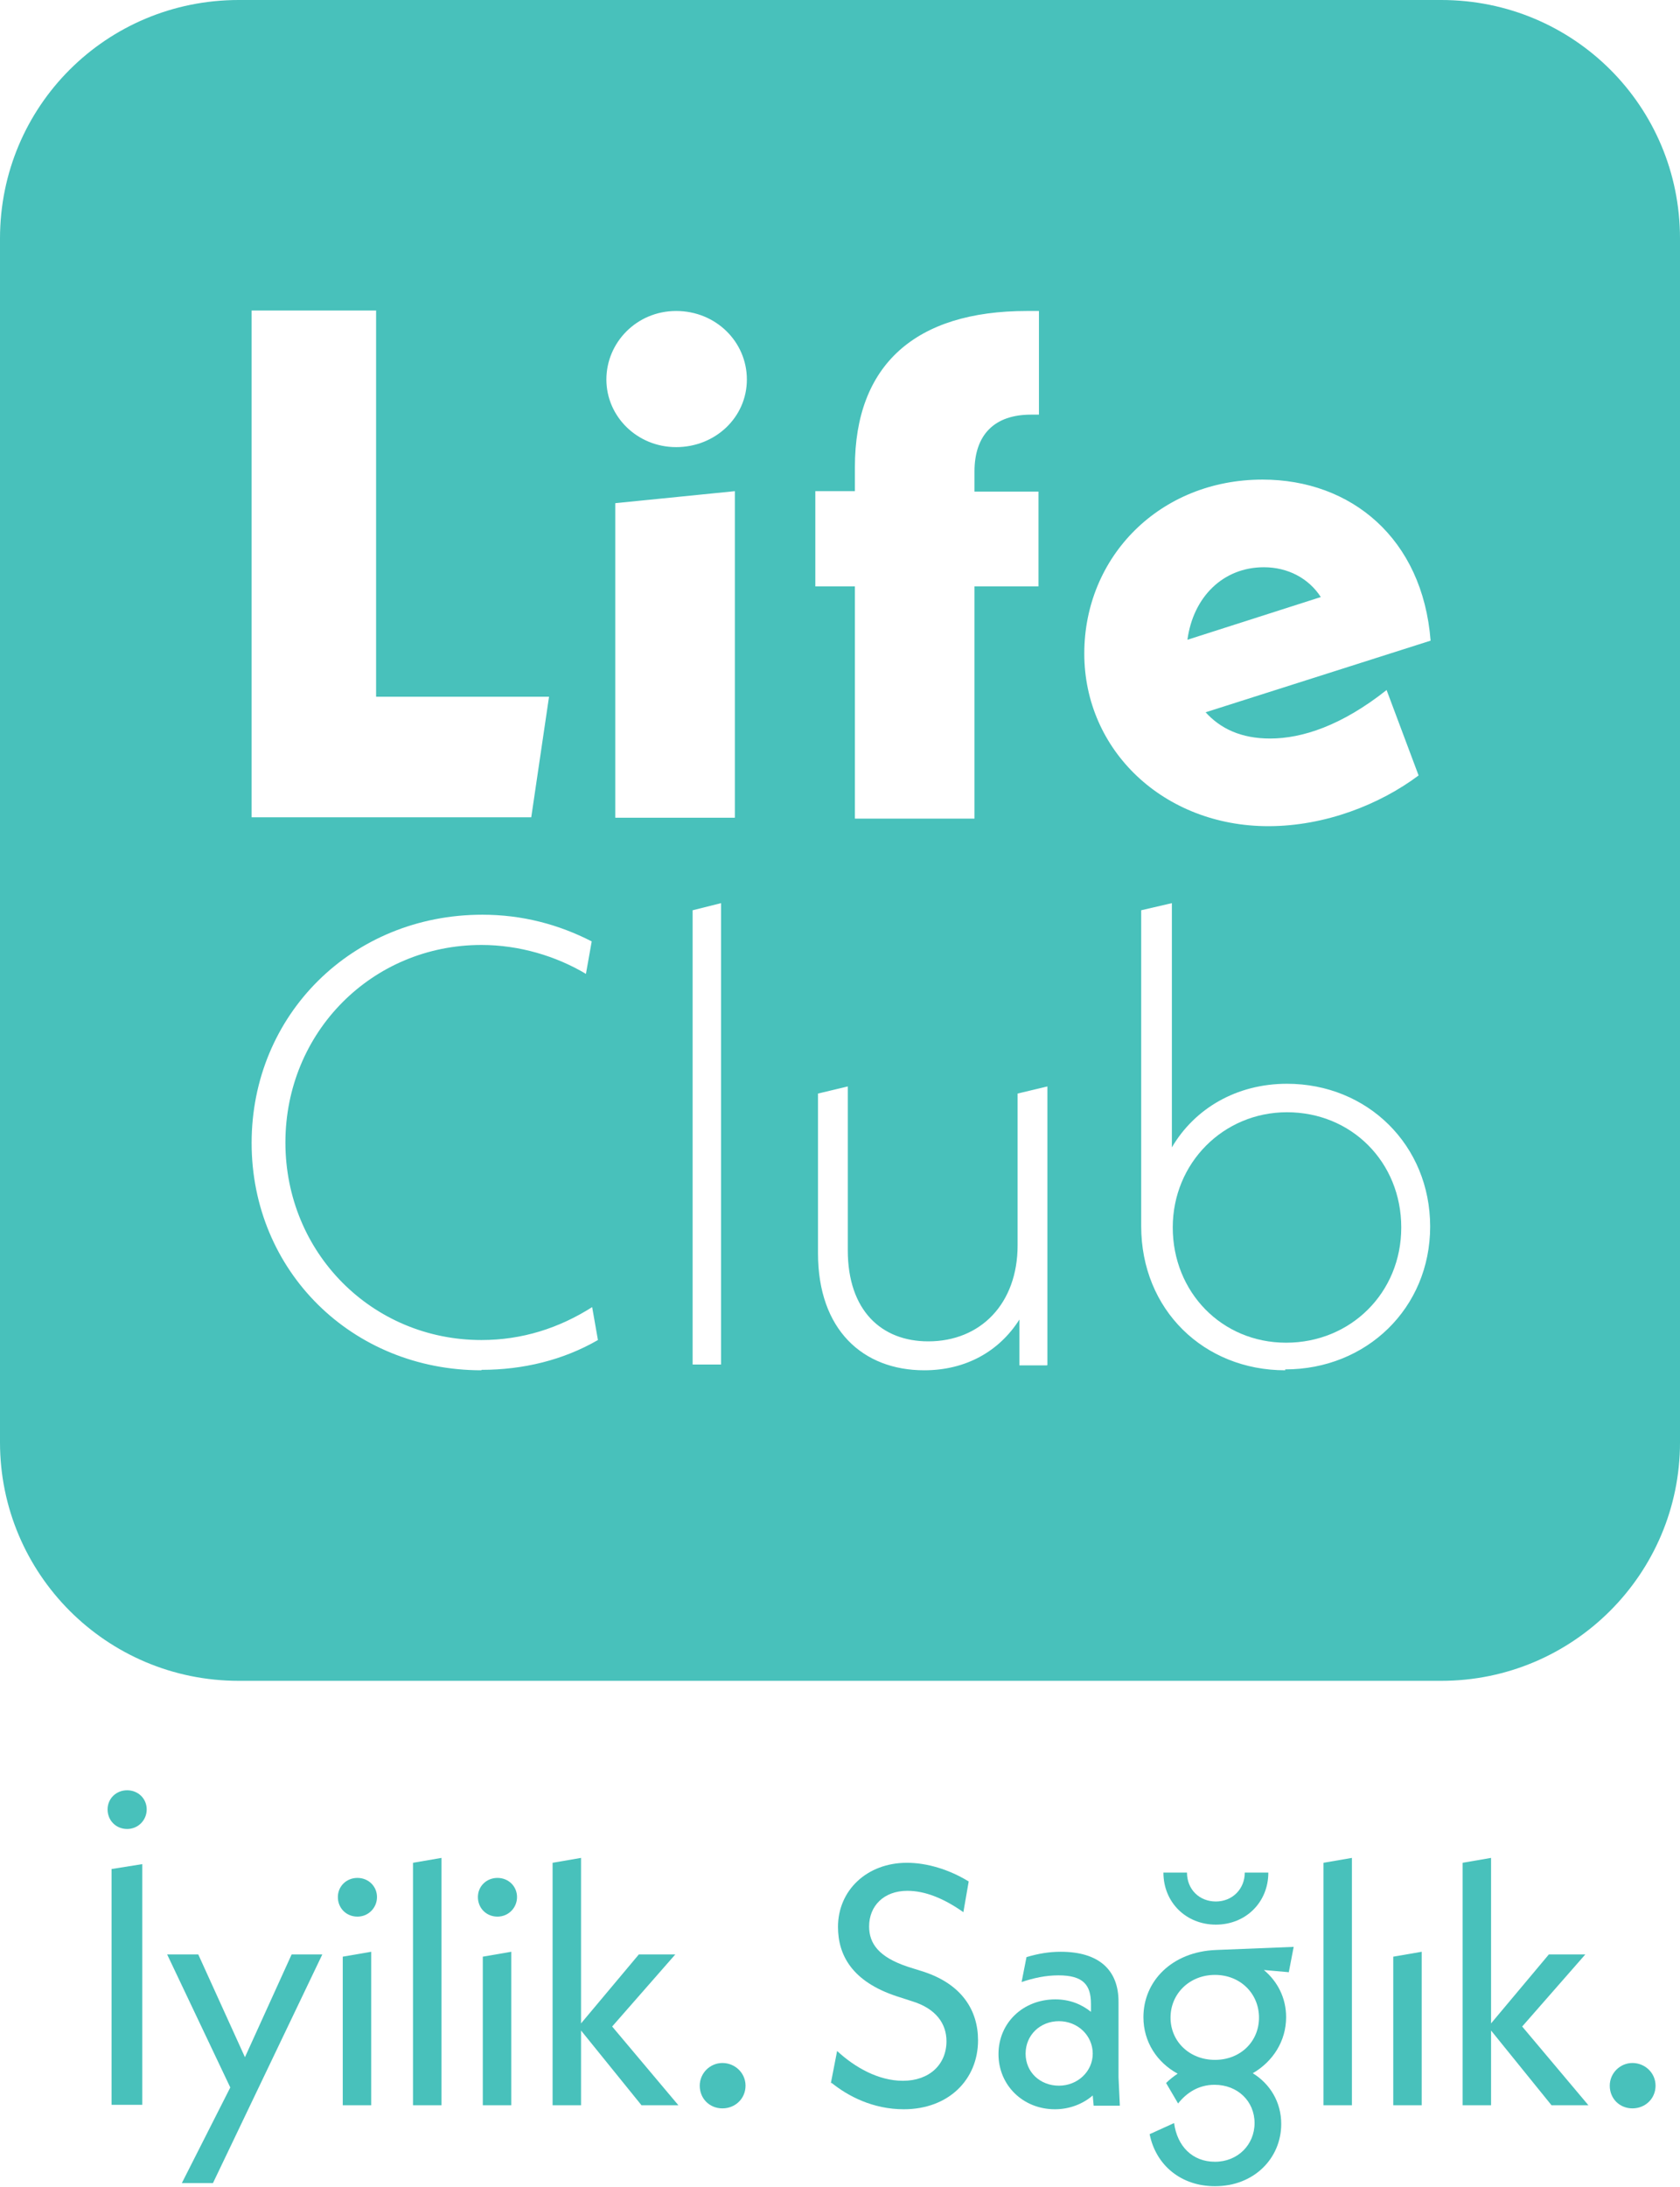
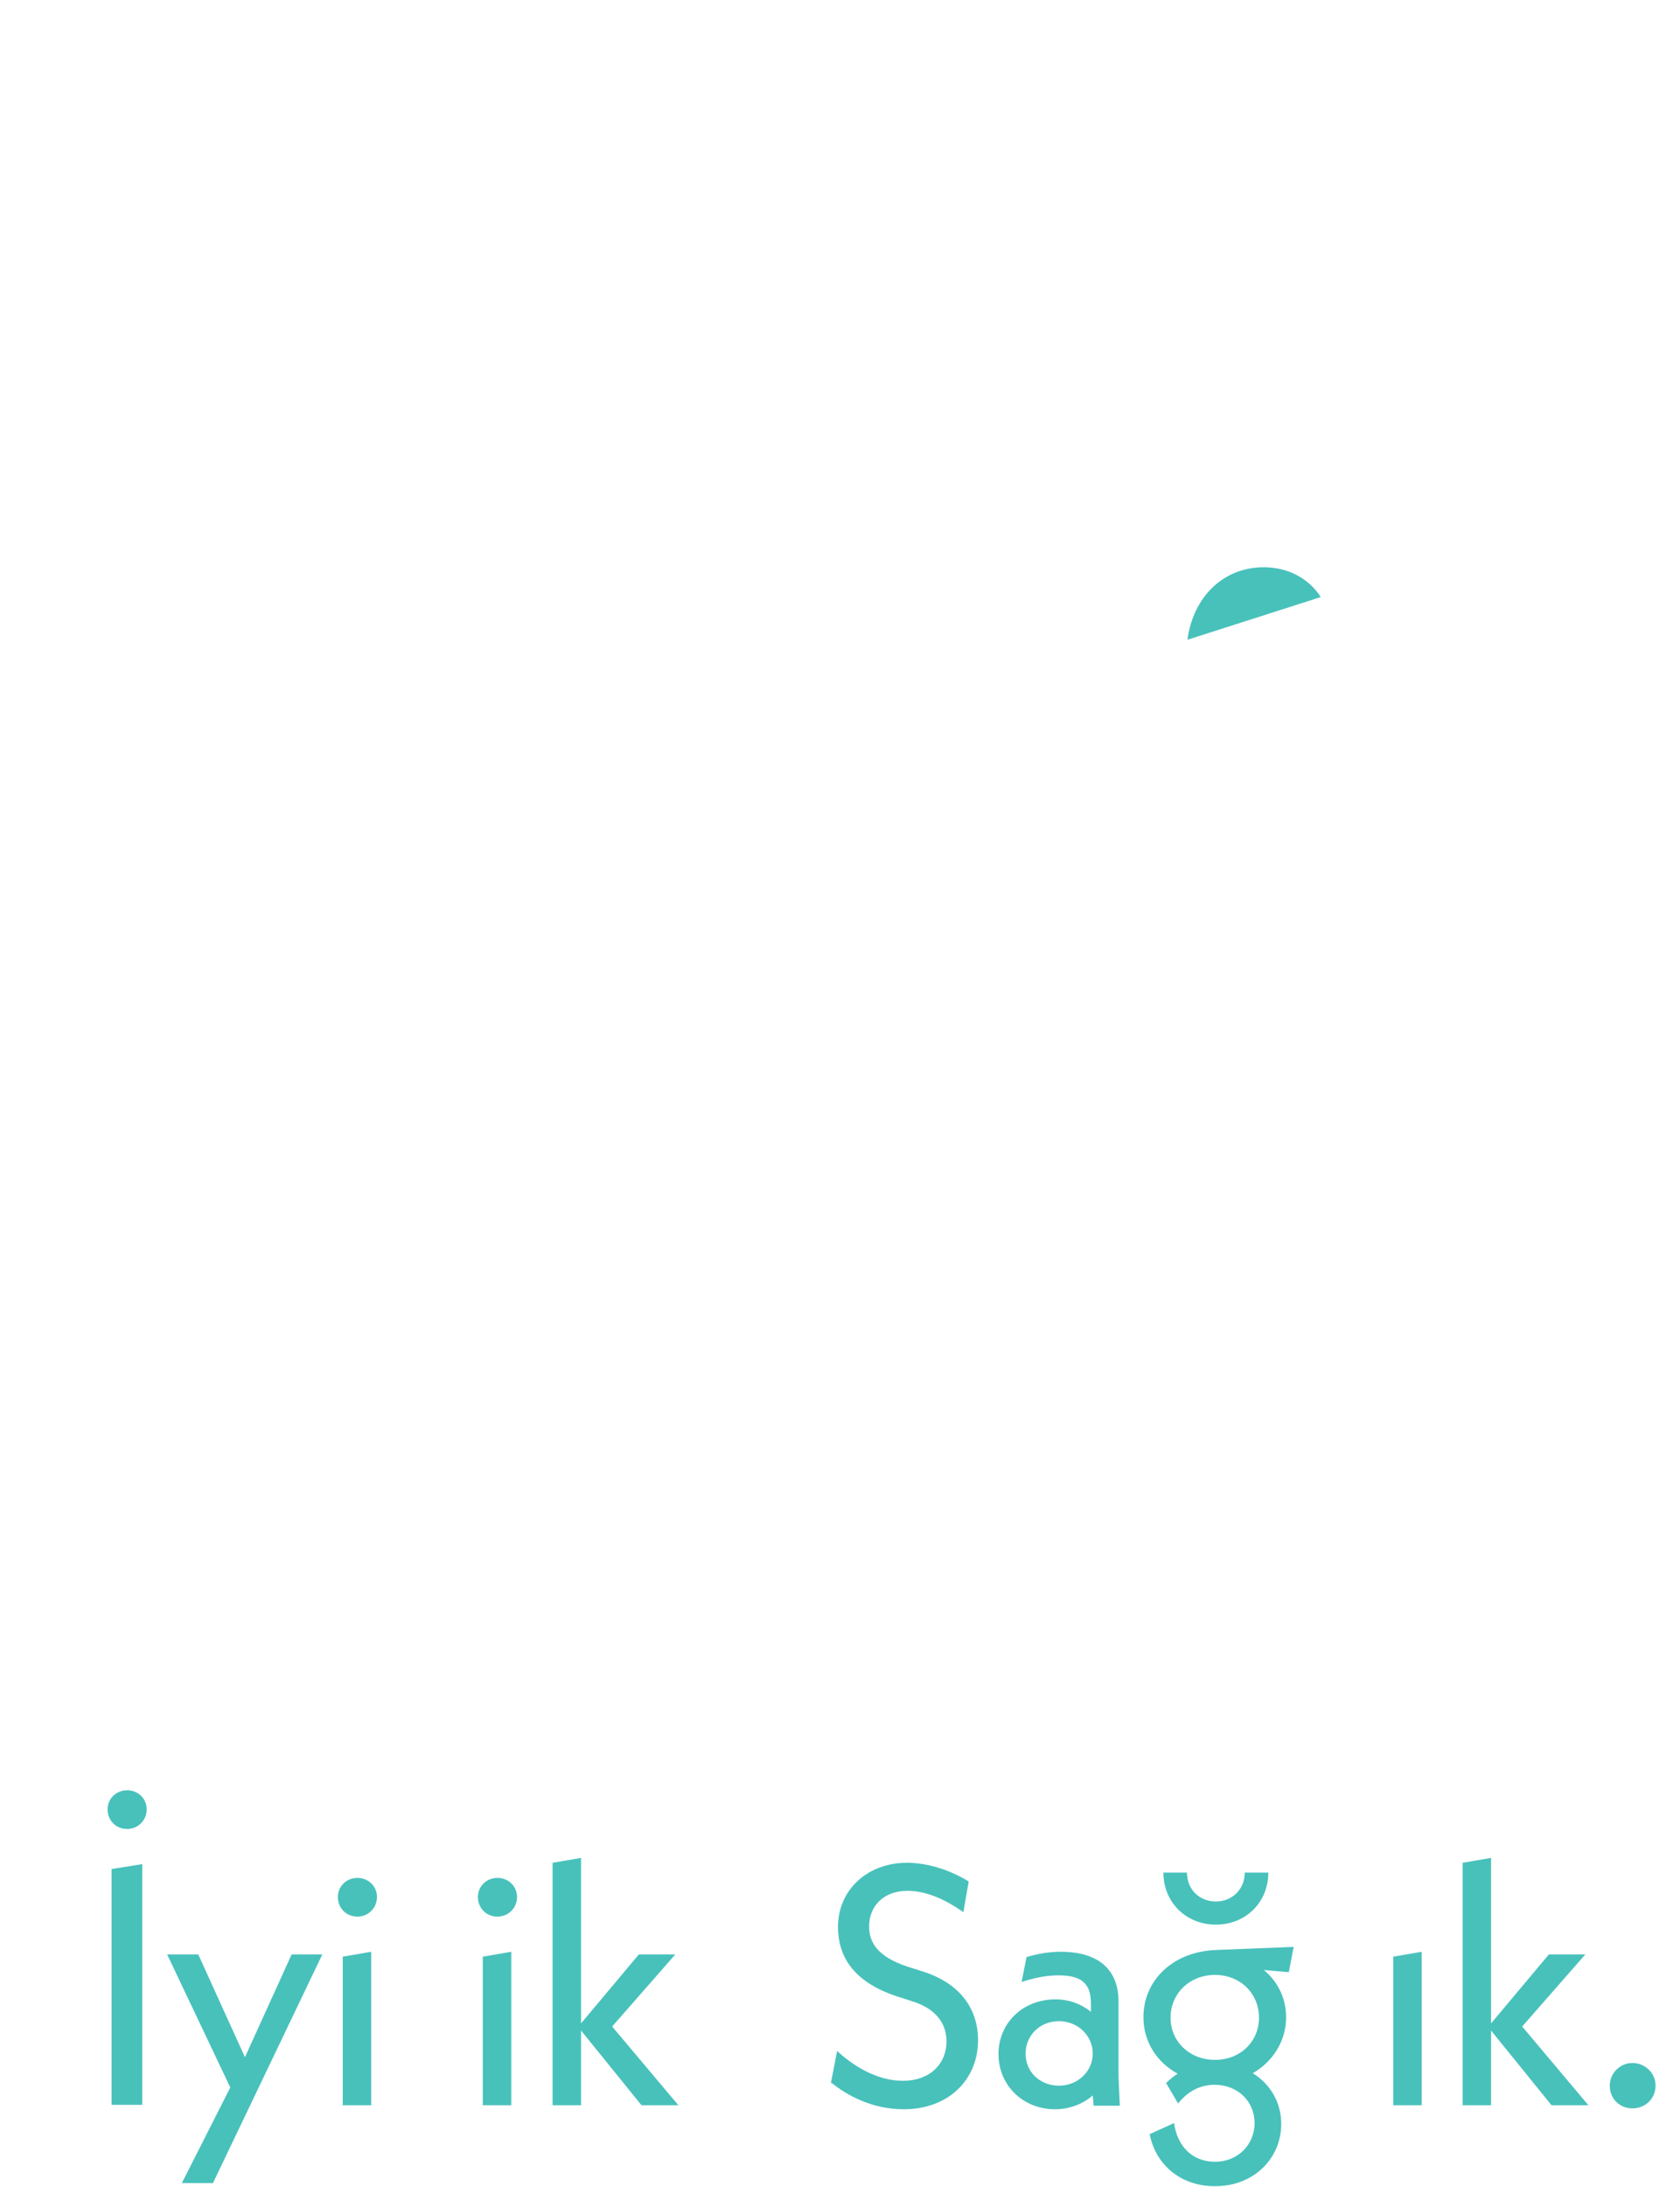
<svg xmlns="http://www.w3.org/2000/svg" id="Layer_1" data-name="Layer 1" viewBox="0 0 37.79 49.15">
  <defs>
    <style>
      .cls-1, .cls-2 {
        fill: #48c1bb;
      }

      .cls-2 {
        fill-rule: evenodd;
      }
    </style>
  </defs>
  <g>
-     <path class="cls-2" d="m28.95,25c-1.43,0-2.57,1.14-2.57,2.59s1.1,2.59,2.55,2.59,2.59-1.12,2.59-2.59-1.12-2.59-2.57-2.59Z" />
    <path class="cls-2" d="m28.43,12.75c-.92,0-1.59.67-1.72,1.63l3-.96c-.27-.42-.74-.67-1.28-.67Z" />
-     <path class="cls-2" d="m32.42,0H5.37C2.39,0,0,2.39,0,5.36v27.06c0,2.95,2.39,5.36,5.37,5.36h27.05c2.97,0,5.37-2.41,5.37-5.36V5.36c0-2.97-2.39-5.36-5.37-5.36ZM5.66,6.98h2.8v8.68h3.89l-.4,2.71h-6.29V6.98Zm5.17,23.82c-2.91,0-5.17-2.23-5.17-5.11s2.26-5.13,5.19-5.13c.9,0,1.72.22,2.46.6l-.13.73c-.67-.4-1.5-.65-2.35-.65-2.46,0-4.41,1.96-4.41,4.44s1.95,4.44,4.41,4.44c.92,0,1.75-.27,2.49-.74l.13.74c-.78.45-1.68.67-2.62.67Zm5.39-.13h-.64v-10.21l.64-.16v10.36Zm.31-12.29h-2.69v-7.07l2.69-.27v7.34Zm-1.32-8.33c-.88,0-1.57-.69-1.57-1.52s.68-1.54,1.57-1.54,1.59.69,1.59,1.54-.71,1.52-1.59,1.52Zm3.13.99h.89v-.54c0-2.3,1.36-3.51,3.87-3.51h.27v2.33h-.18c-.82,0-1.27.45-1.27,1.28v.45h1.44v2.13h-1.44v5.22h-2.69v-5.22h-.89v-2.13Zm5.21,19.65h-.62v-1.03c-.45.71-1.2,1.14-2.14,1.14-1.38,0-2.39-.91-2.39-2.63v-3.59l.67-.16v3.68c0,1.36.76,2.05,1.81,2.05,1.18,0,2.01-.85,2.01-2.16v-3.41l.67-.16v6.26Zm5.36.11c-1.83,0-3.24-1.36-3.24-3.24v-7.1l.69-.16v5.49c.51-.87,1.45-1.43,2.59-1.43,1.81,0,3.22,1.38,3.22,3.21s-1.43,3.21-3.26,3.21Zm-1.8-14.8c.34.38.81.6,1.46.6.72,0,1.61-.29,2.62-1.09l.72,1.92c-.87.65-2.1,1.14-3.38,1.14-2.35,0-4.14-1.7-4.14-3.88s1.7-3.91,4.01-3.91c1.99,0,3.6,1.32,3.78,3.62l-5.06,1.61Z" />
  </g>
  <g>
    <path class="cls-1" d="m2.42,40.67c0-.24.19-.43.44-.43s.44.19.44.43-.19.44-.44.44-.44-.19-.44-.44Zm.09,1.34l.69-.11v5.41h-.69v-5.3Z" />
    <path class="cls-1" d="m7.25,43.93l-2.46,5.14h-.7l1.09-2.15-1.42-2.99h.7l1.05,2.31,1.05-2.31h.7Z" />
    <path class="cls-1" d="m7.6,42.64c0-.24.19-.43.44-.43s.44.19.44.43-.19.44-.44.44-.44-.19-.44-.44Zm.11,1.34l.64-.11v3.45h-.64v-3.34Z" />
-     <path class="cls-1" d="m9.29,41.87l.64-.11v5.56h-.64v-5.45Z" />
    <path class="cls-1" d="m10.75,42.64c0-.24.19-.43.44-.43s.44.19.44.43-.19.44-.44.44-.44-.19-.44-.44Zm.11,1.34l.64-.11v3.45h-.64v-3.34Z" />
    <path class="cls-1" d="m14.43,47.32l-1.36-1.68v1.68h-.64v-5.45l.64-.11v3.72l1.3-1.55h.82l-1.42,1.62,1.49,1.77h-.83Z" />
-     <path class="cls-1" d="m15.74,46.88c0-.28.23-.51.51-.51s.52.22.52.51-.23.51-.52.51-.51-.22-.51-.51Z" />
    <path class="cls-1" d="m18.69,46.82l.14-.72c.4.37.93.67,1.48.67.6,0,.98-.37.98-.89,0-.38-.22-.73-.78-.9l-.34-.11c-1-.33-1.32-.92-1.32-1.56,0-.82.65-1.44,1.55-1.44.45,0,.95.15,1.39.42l-.12.69c-.44-.31-.86-.48-1.26-.48-.53,0-.86.34-.86.8,0,.38.21.69.88.91l.35.11c.85.28,1.22.86,1.22,1.54,0,.88-.66,1.55-1.67,1.55-.7,0-1.26-.3-1.62-.59Z" />
    <path class="cls-1" d="m24.6,47.32l-.02-.22c-.22.19-.52.31-.85.31-.72,0-1.27-.54-1.27-1.24s.55-1.23,1.28-1.23c.32,0,.59.11.8.28v-.18c0-.43-.18-.64-.73-.64-.29,0-.56.06-.83.15l.11-.56c.27-.08.51-.12.77-.12.86,0,1.3.41,1.3,1.12v1.7l.03.64h-.59Zm-.02-1.16c0-.41-.34-.73-.76-.73s-.75.31-.75.73.33.72.75.72.76-.32.76-.72Z" />
    <path class="cls-1" d="m29,44.33l-.57-.05c.31.26.5.63.5,1.06,0,.54-.3,1-.75,1.26.39.24.64.65.64,1.14,0,.77-.61,1.4-1.49,1.4-.76,0-1.33-.47-1.47-1.17l.55-.25c.07.52.41.87.92.87s.89-.38.89-.87-.38-.86-.9-.86c-.36,0-.63.18-.82.42l-.27-.46c.08-.08.17-.15.26-.21-.46-.25-.77-.71-.77-1.27,0-.81.64-1.47,1.63-1.51l1.75-.07-.11.57Zm-2.83-2.24h.53c0,.38.28.65.65.65s.65-.28.65-.65h.53c0,.67-.51,1.17-1.18,1.17s-1.18-.5-1.18-1.17Zm2.15,3.26c0-.54-.42-.96-.99-.96s-1,.42-1,.96.43.95,1,.95.99-.41.99-.95Z" />
-     <path class="cls-1" d="m29.77,41.87l.64-.11v5.56h-.64v-5.45Z" />
    <path class="cls-1" d="m31.34,43.98l.64-.11v3.45h-.64v-3.34Z" />
    <path class="cls-1" d="m34.9,47.32l-1.36-1.68v1.68h-.64v-5.45l.64-.11v3.72l1.3-1.55h.82l-1.42,1.62,1.49,1.77h-.83Z" />
    <path class="cls-1" d="m36.21,46.88c0-.28.23-.51.51-.51s.52.22.52.51-.23.51-.52.51-.51-.22-.51-.51Z" />
  </g>
</svg>